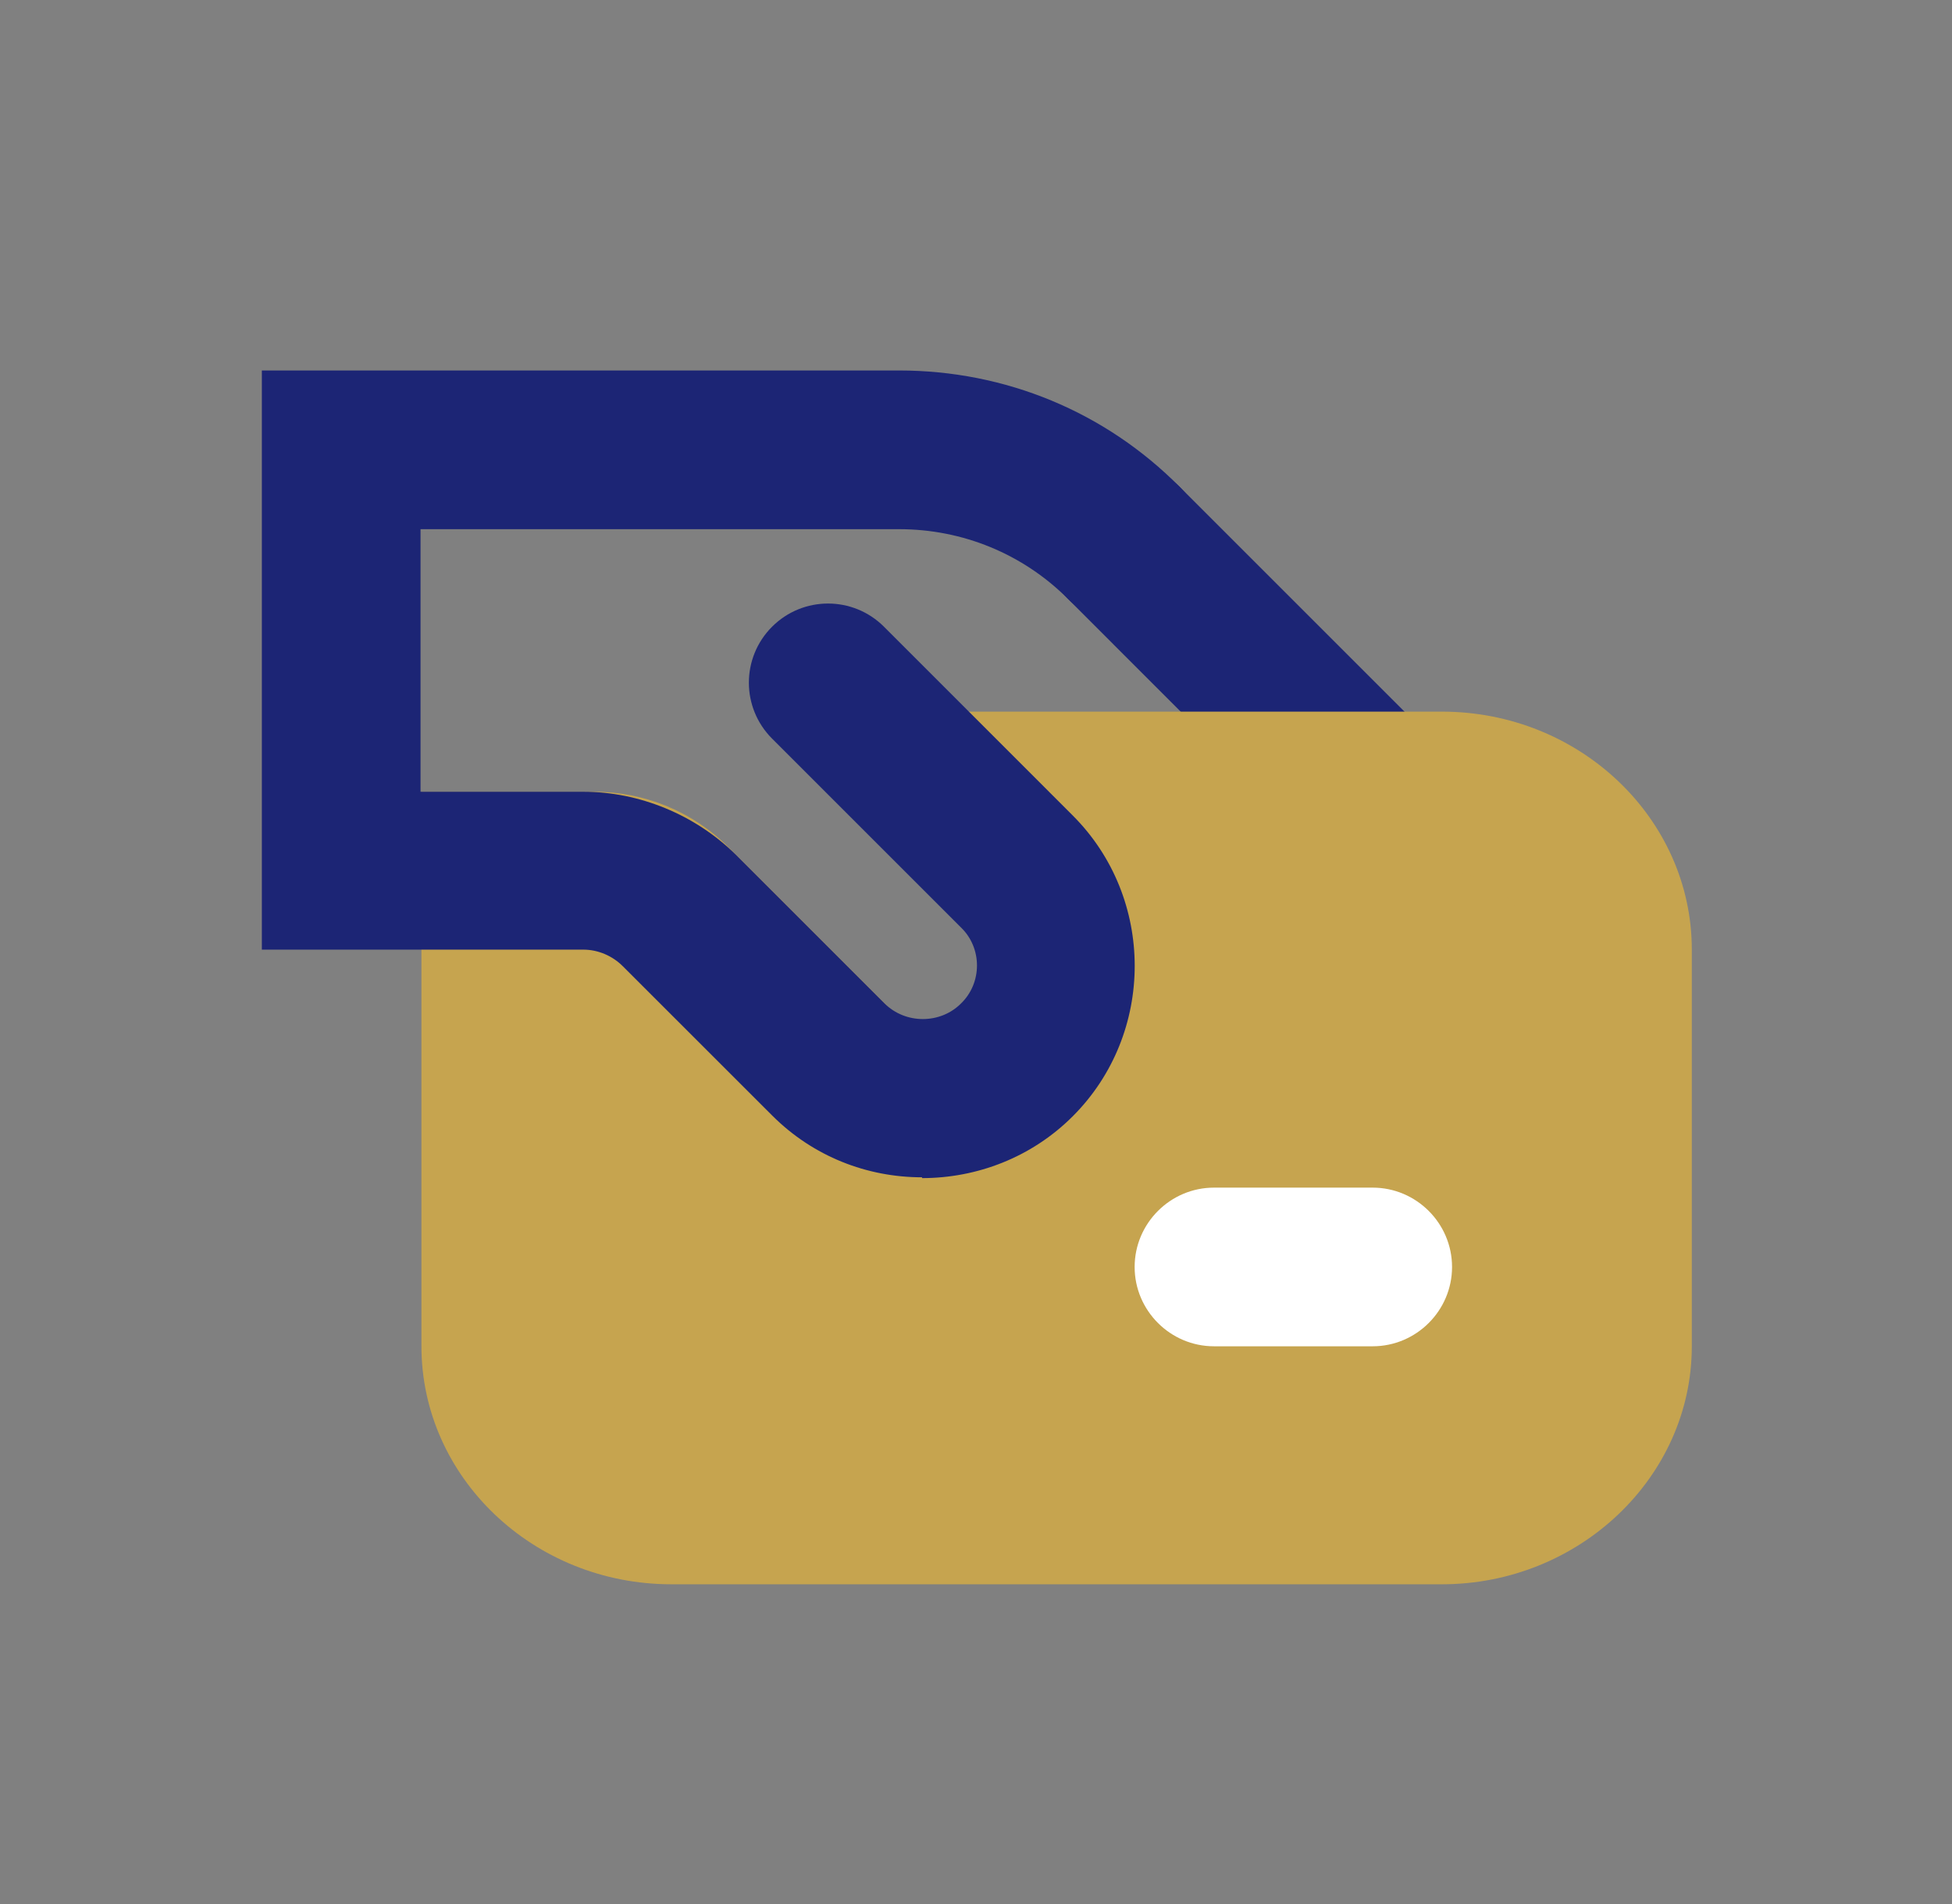
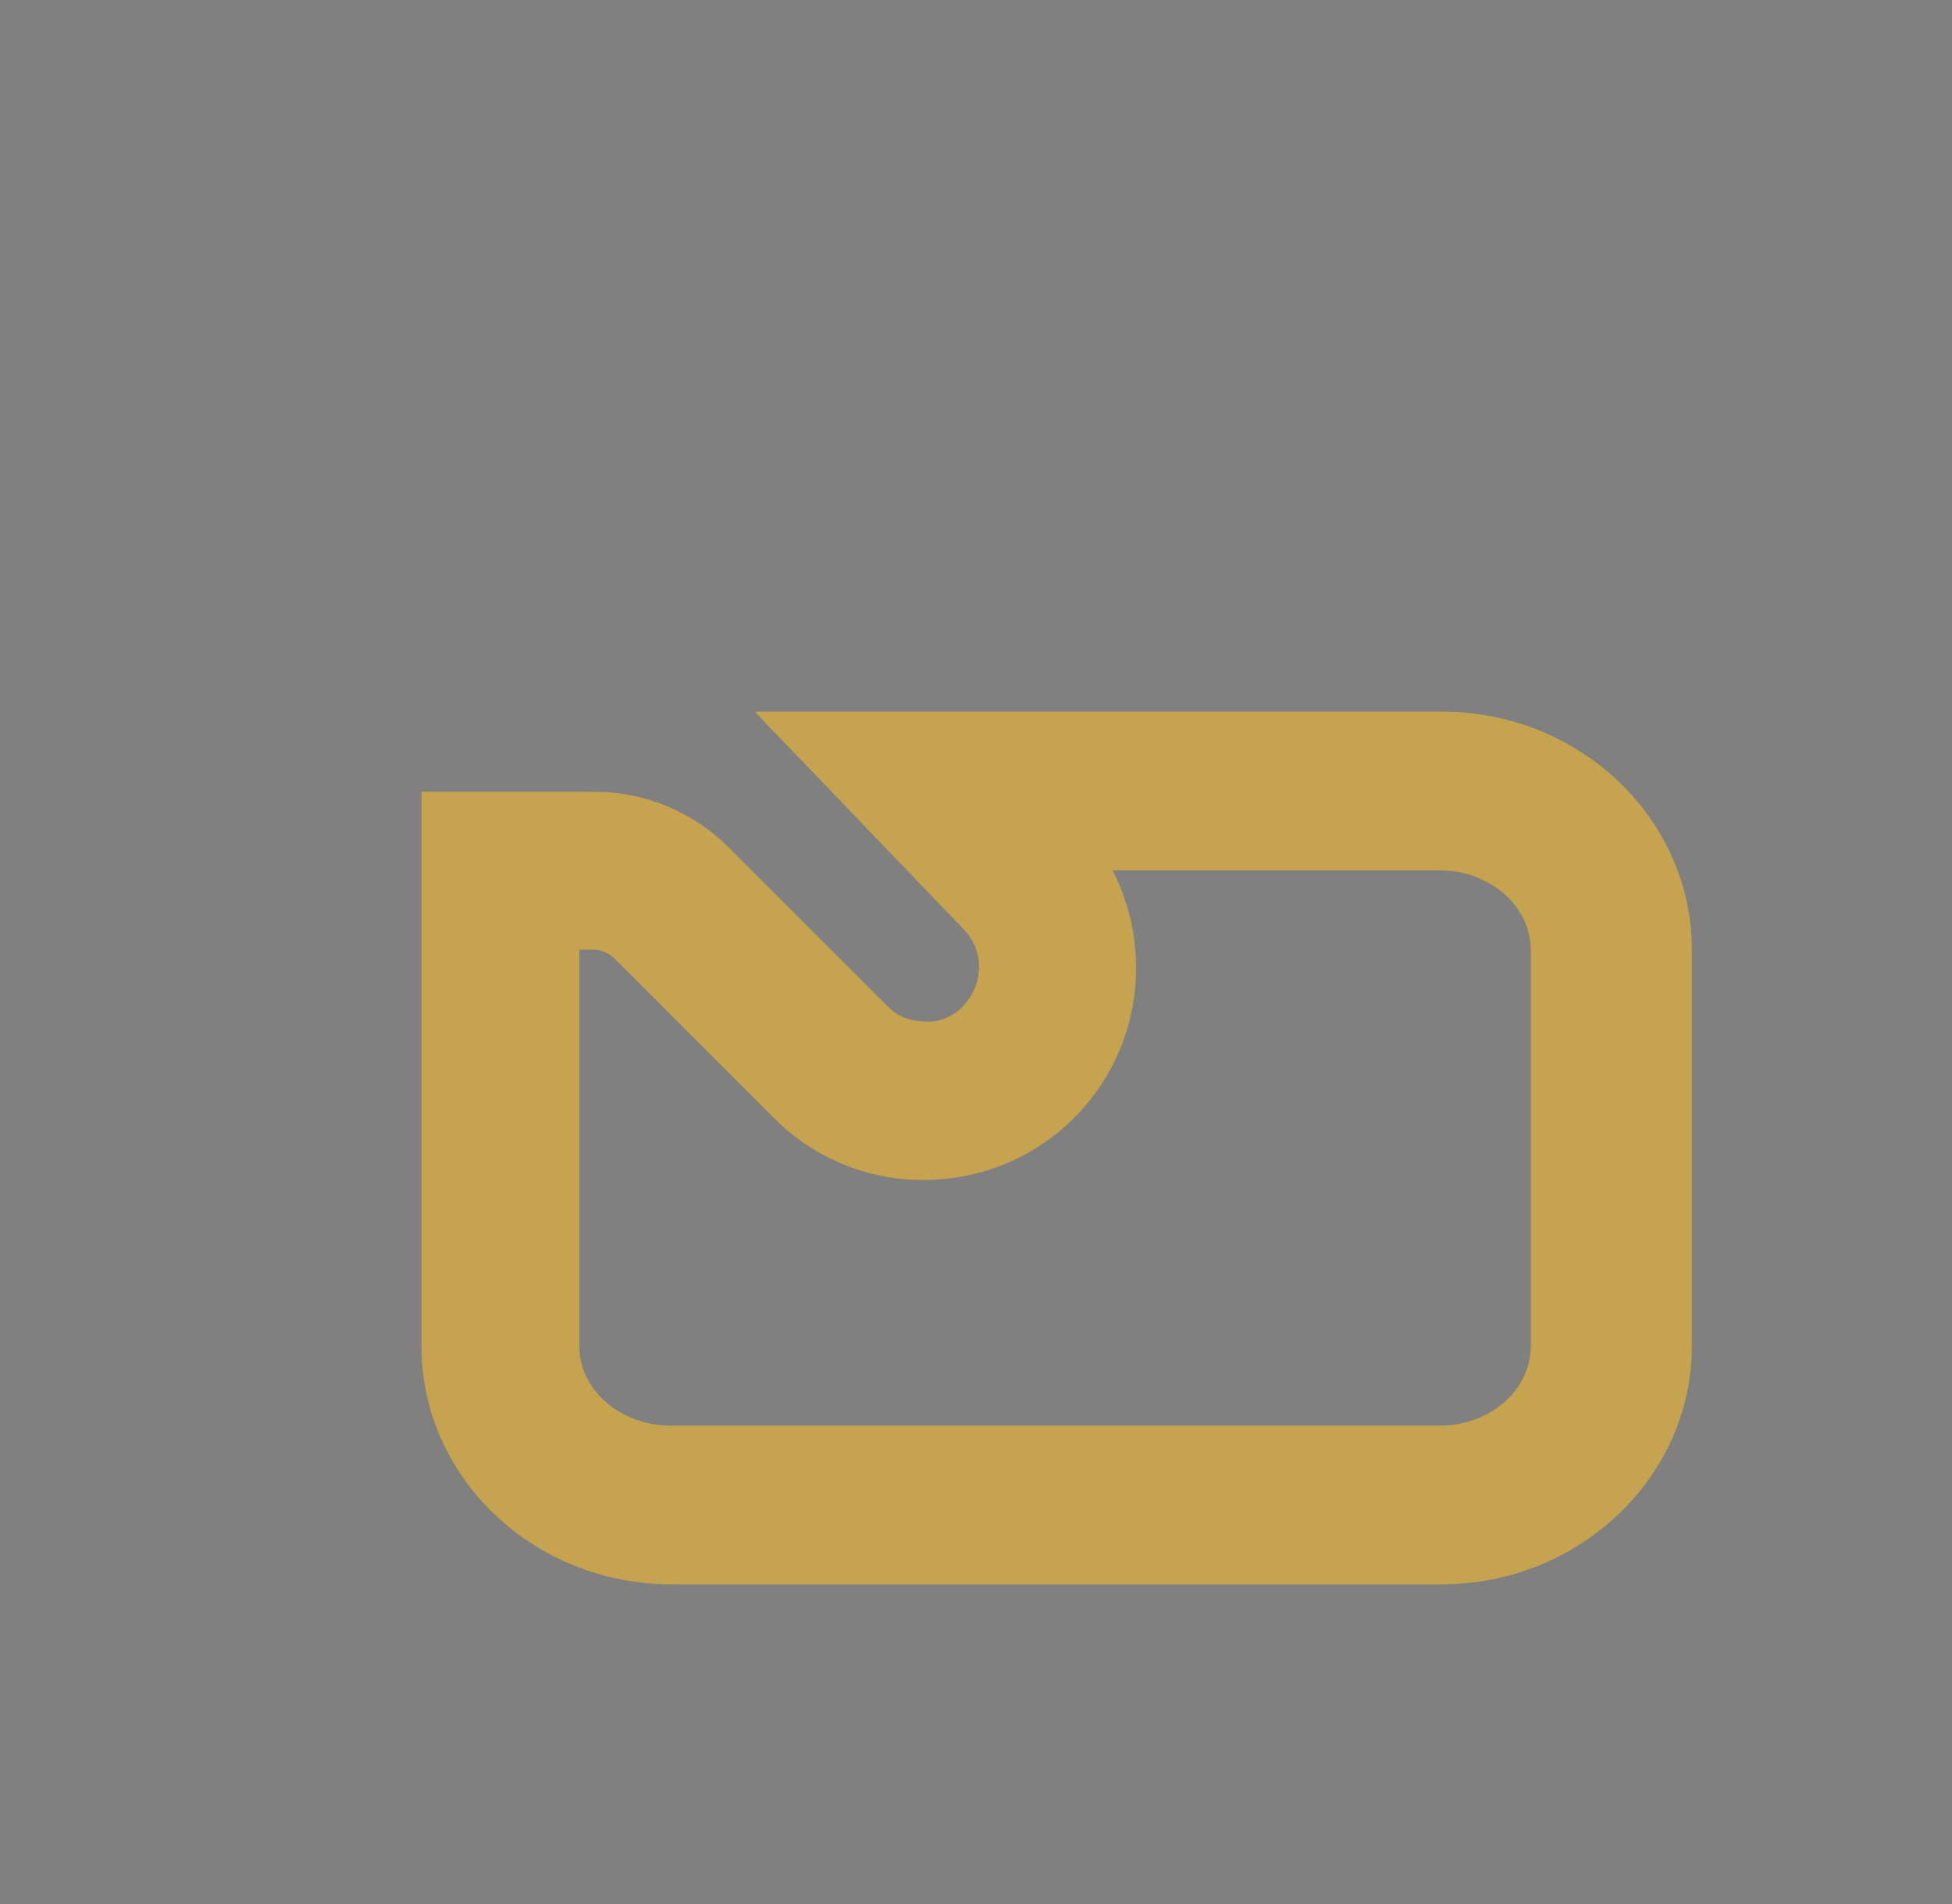
<svg xmlns="http://www.w3.org/2000/svg" width="41" height="40" viewBox="0 0 41 40" fill="none">
  <rect x="0" y="0" width="41" height="40" fill="#808080" stroke="none" />
-   <path d="M28.833 18.283C28.399 18.283 27.983 18.116 27.649 17.8L22.433 12.583C21.783 11.933 21.783 10.883 22.433 10.233C23.083 9.583 24.133 9.583 24.783 10.233L30 15.45C30.649 16.1 30.649 17.15 30 17.8C29.666 18.133 29.25 18.283 28.816 18.283H28.833Z" fill="#1C2575" />
-   <path d="M10.501 19.95V28.283C10.501 30.117 12.101 31.617 14.084 31.617H30.234C32.218 31.617 33.818 30.117 33.818 28.283V19.95C33.818 18.117 32.218 16.617 30.234 16.617H19.718L21.418 18.383C22.401 19.417 22.468 21.017 21.551 22.117C20.501 23.383 18.584 23.467 17.418 22.3L14.084 18.967C13.651 18.533 13.068 18.283 12.451 18.283H10.484V19.933L10.501 19.95Z" fill="#C6A44F" />
  <path d="M30.252 33.283H14.102C11.202 33.283 8.852 31.033 8.852 28.283V16.633H12.485C13.535 16.633 14.552 17.05 15.302 17.8L18.635 21.133C18.935 21.45 19.285 21.45 19.485 21.467C19.668 21.467 20.035 21.4 20.302 21.05C20.668 20.6 20.652 19.95 20.252 19.533L15.852 14.95H30.285C33.185 14.95 35.535 17.2 35.535 19.95V28.283C35.535 31.033 33.168 33.283 30.285 33.283H30.252ZM12.168 19.967V28.283C12.168 29.2 13.035 29.95 14.085 29.95H30.235C31.302 29.95 32.152 29.2 32.152 28.283V19.95C32.152 19.033 31.285 18.283 30.235 18.283H23.368C24.168 19.833 24.002 21.783 22.835 23.183C22.035 24.15 20.852 24.733 19.602 24.783C18.352 24.85 17.118 24.367 16.235 23.467L12.902 20.133C12.785 20.017 12.618 19.95 12.452 19.95H12.152L12.168 19.967Z" fill="#C6A44F" />
-   <path d="M28.832 28.283H25.499C24.582 28.283 23.832 27.533 23.832 26.617C23.832 25.7 24.582 24.95 25.499 24.95H28.832C29.749 24.95 30.499 25.7 30.499 26.617C30.499 27.533 29.749 28.283 28.832 28.283Z" fill="white" />
-   <path d="M19.367 24.733C18.217 24.733 17.083 24.3 16.217 23.433L13.083 20.3C12.867 20.083 12.567 19.95 12.25 19.95H5.5V7.783H18.883C21.117 7.783 23.217 8.65 24.783 10.233C25.433 10.883 25.433 11.933 24.783 12.583C24.133 13.233 23.083 13.233 22.433 12.583C21.483 11.633 20.217 11.117 18.883 11.117H8.833V16.633H12.25C13.433 16.633 14.6 17.116 15.45 17.95L18.583 21.083C19.017 21.517 19.75 21.517 20.183 21.083C20.633 20.65 20.633 19.916 20.183 19.483L16.217 15.517C15.567 14.867 15.567 13.816 16.217 13.166C16.867 12.517 17.917 12.517 18.567 13.166L22.533 17.133C24.267 18.866 24.267 21.716 22.533 23.45C21.667 24.317 20.517 24.75 19.367 24.75V24.733Z" fill="#1C2575" />
</svg>